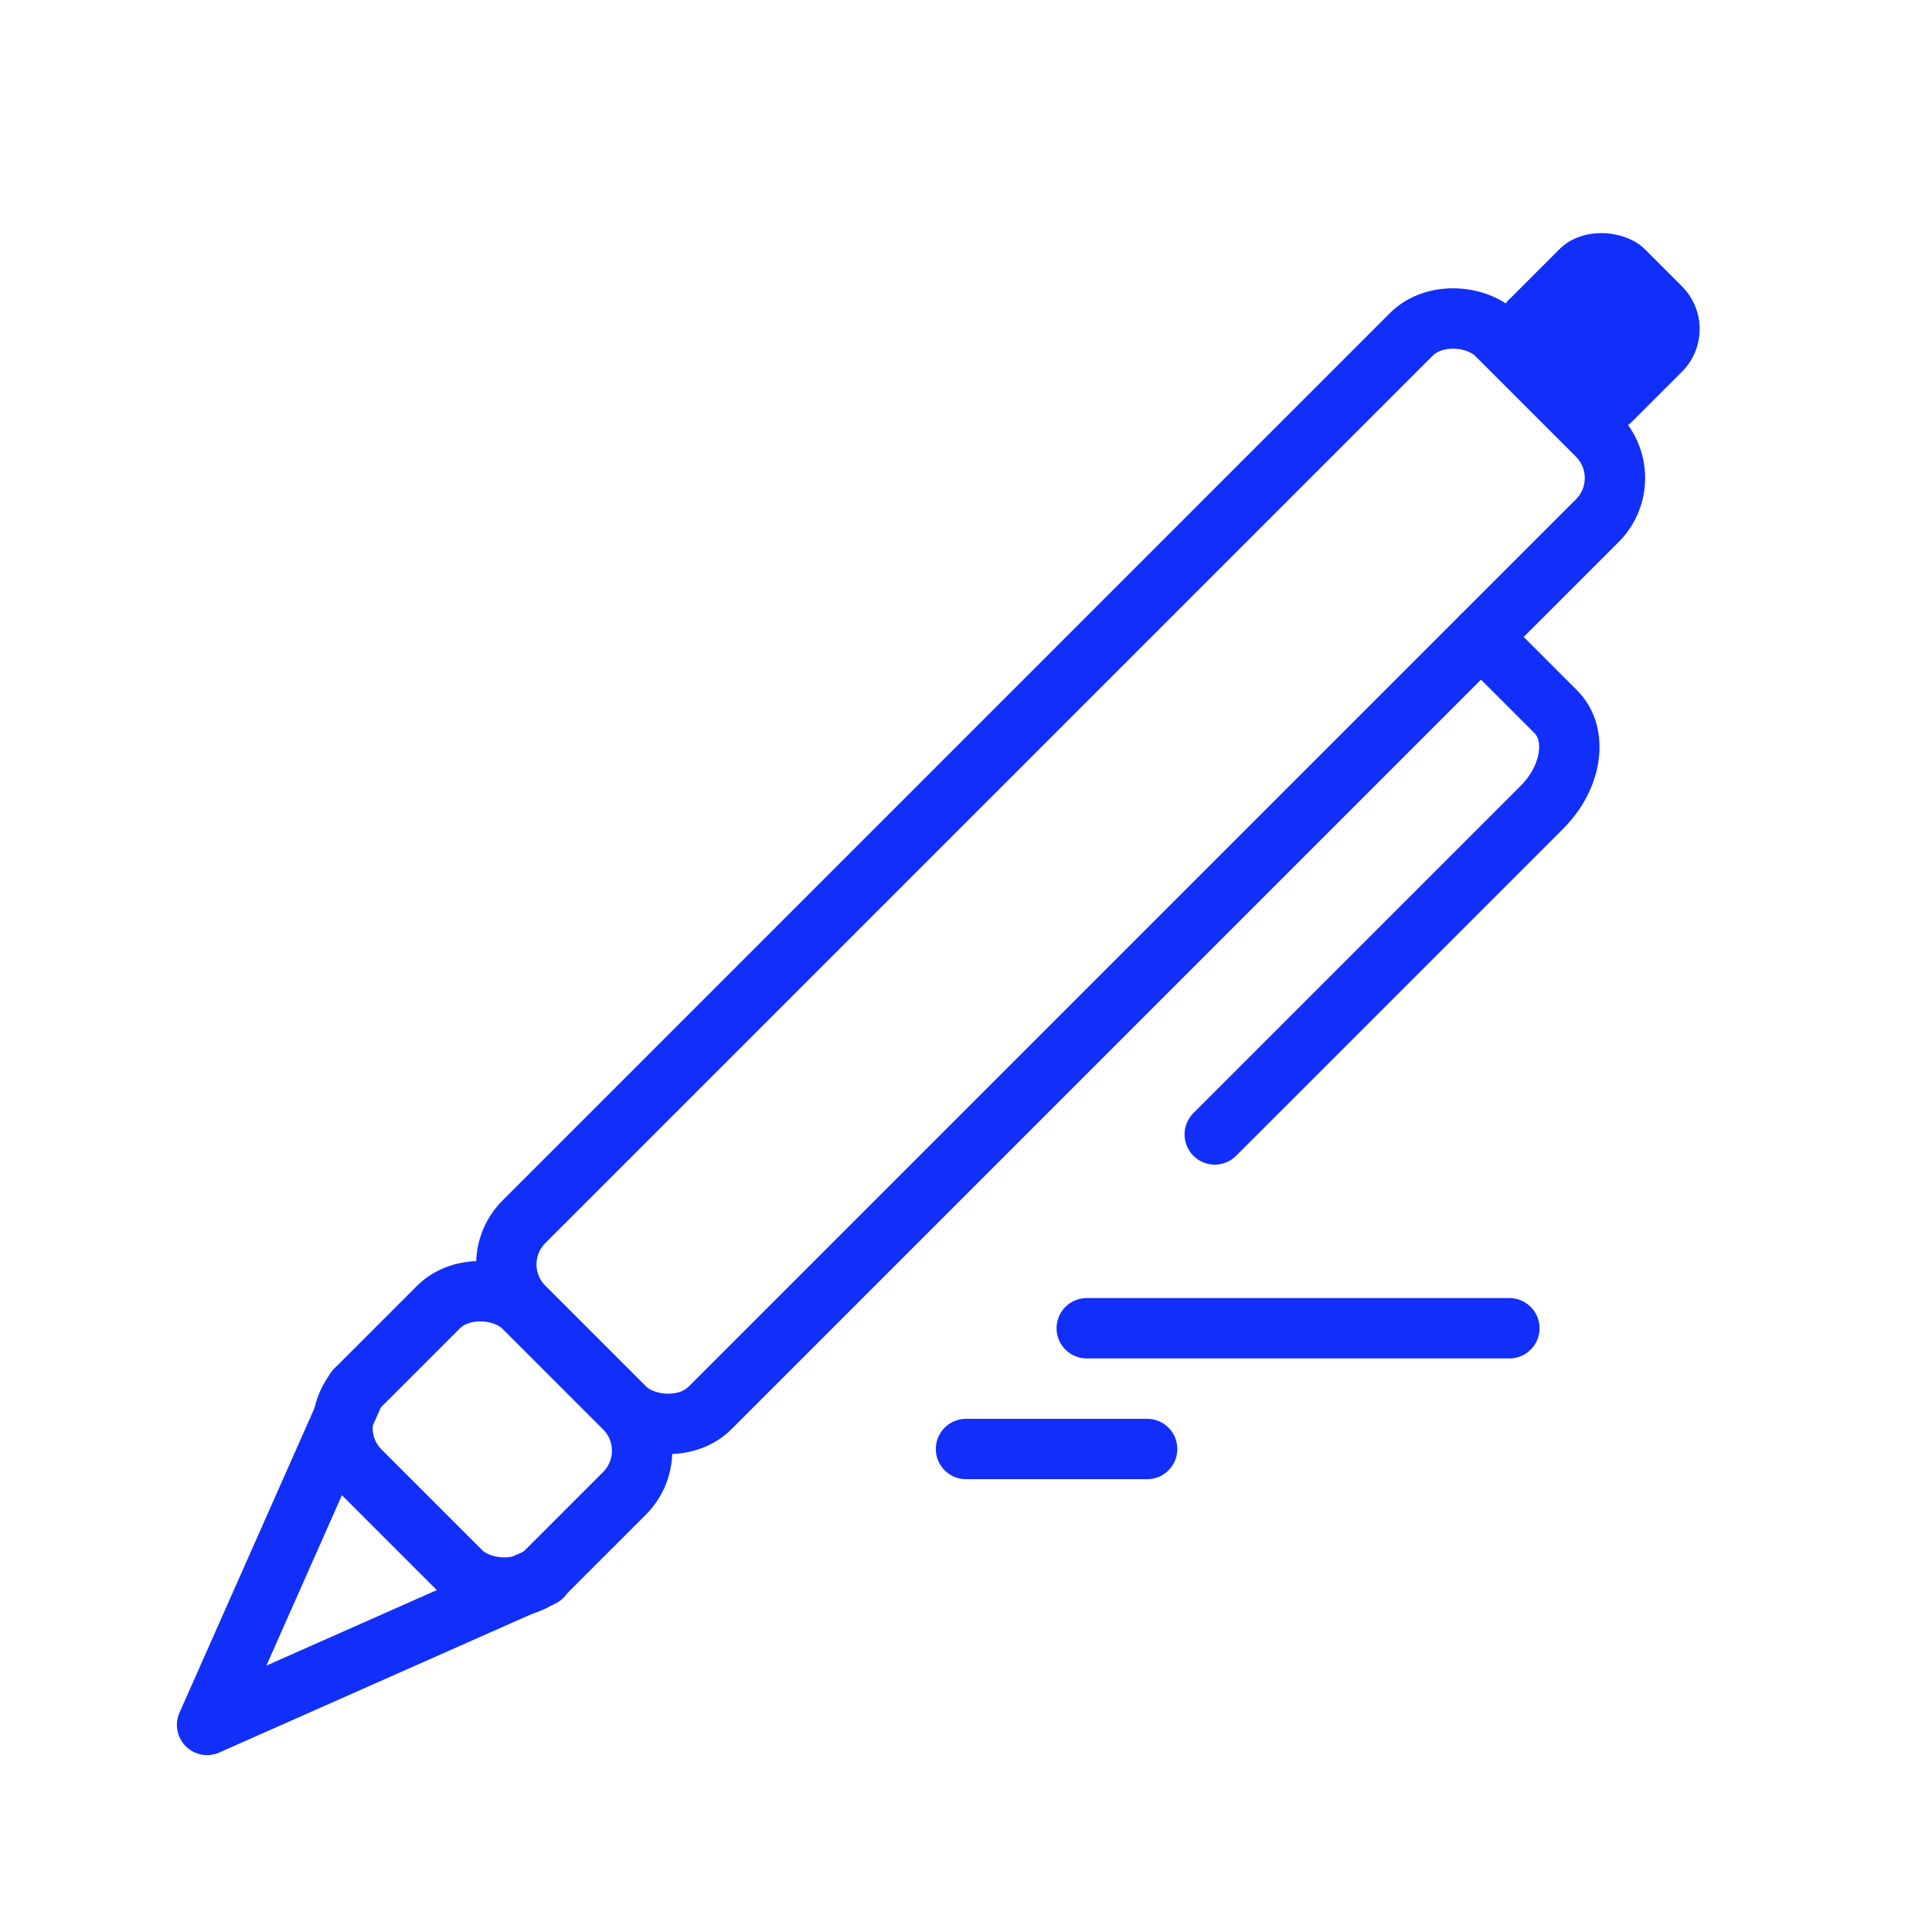
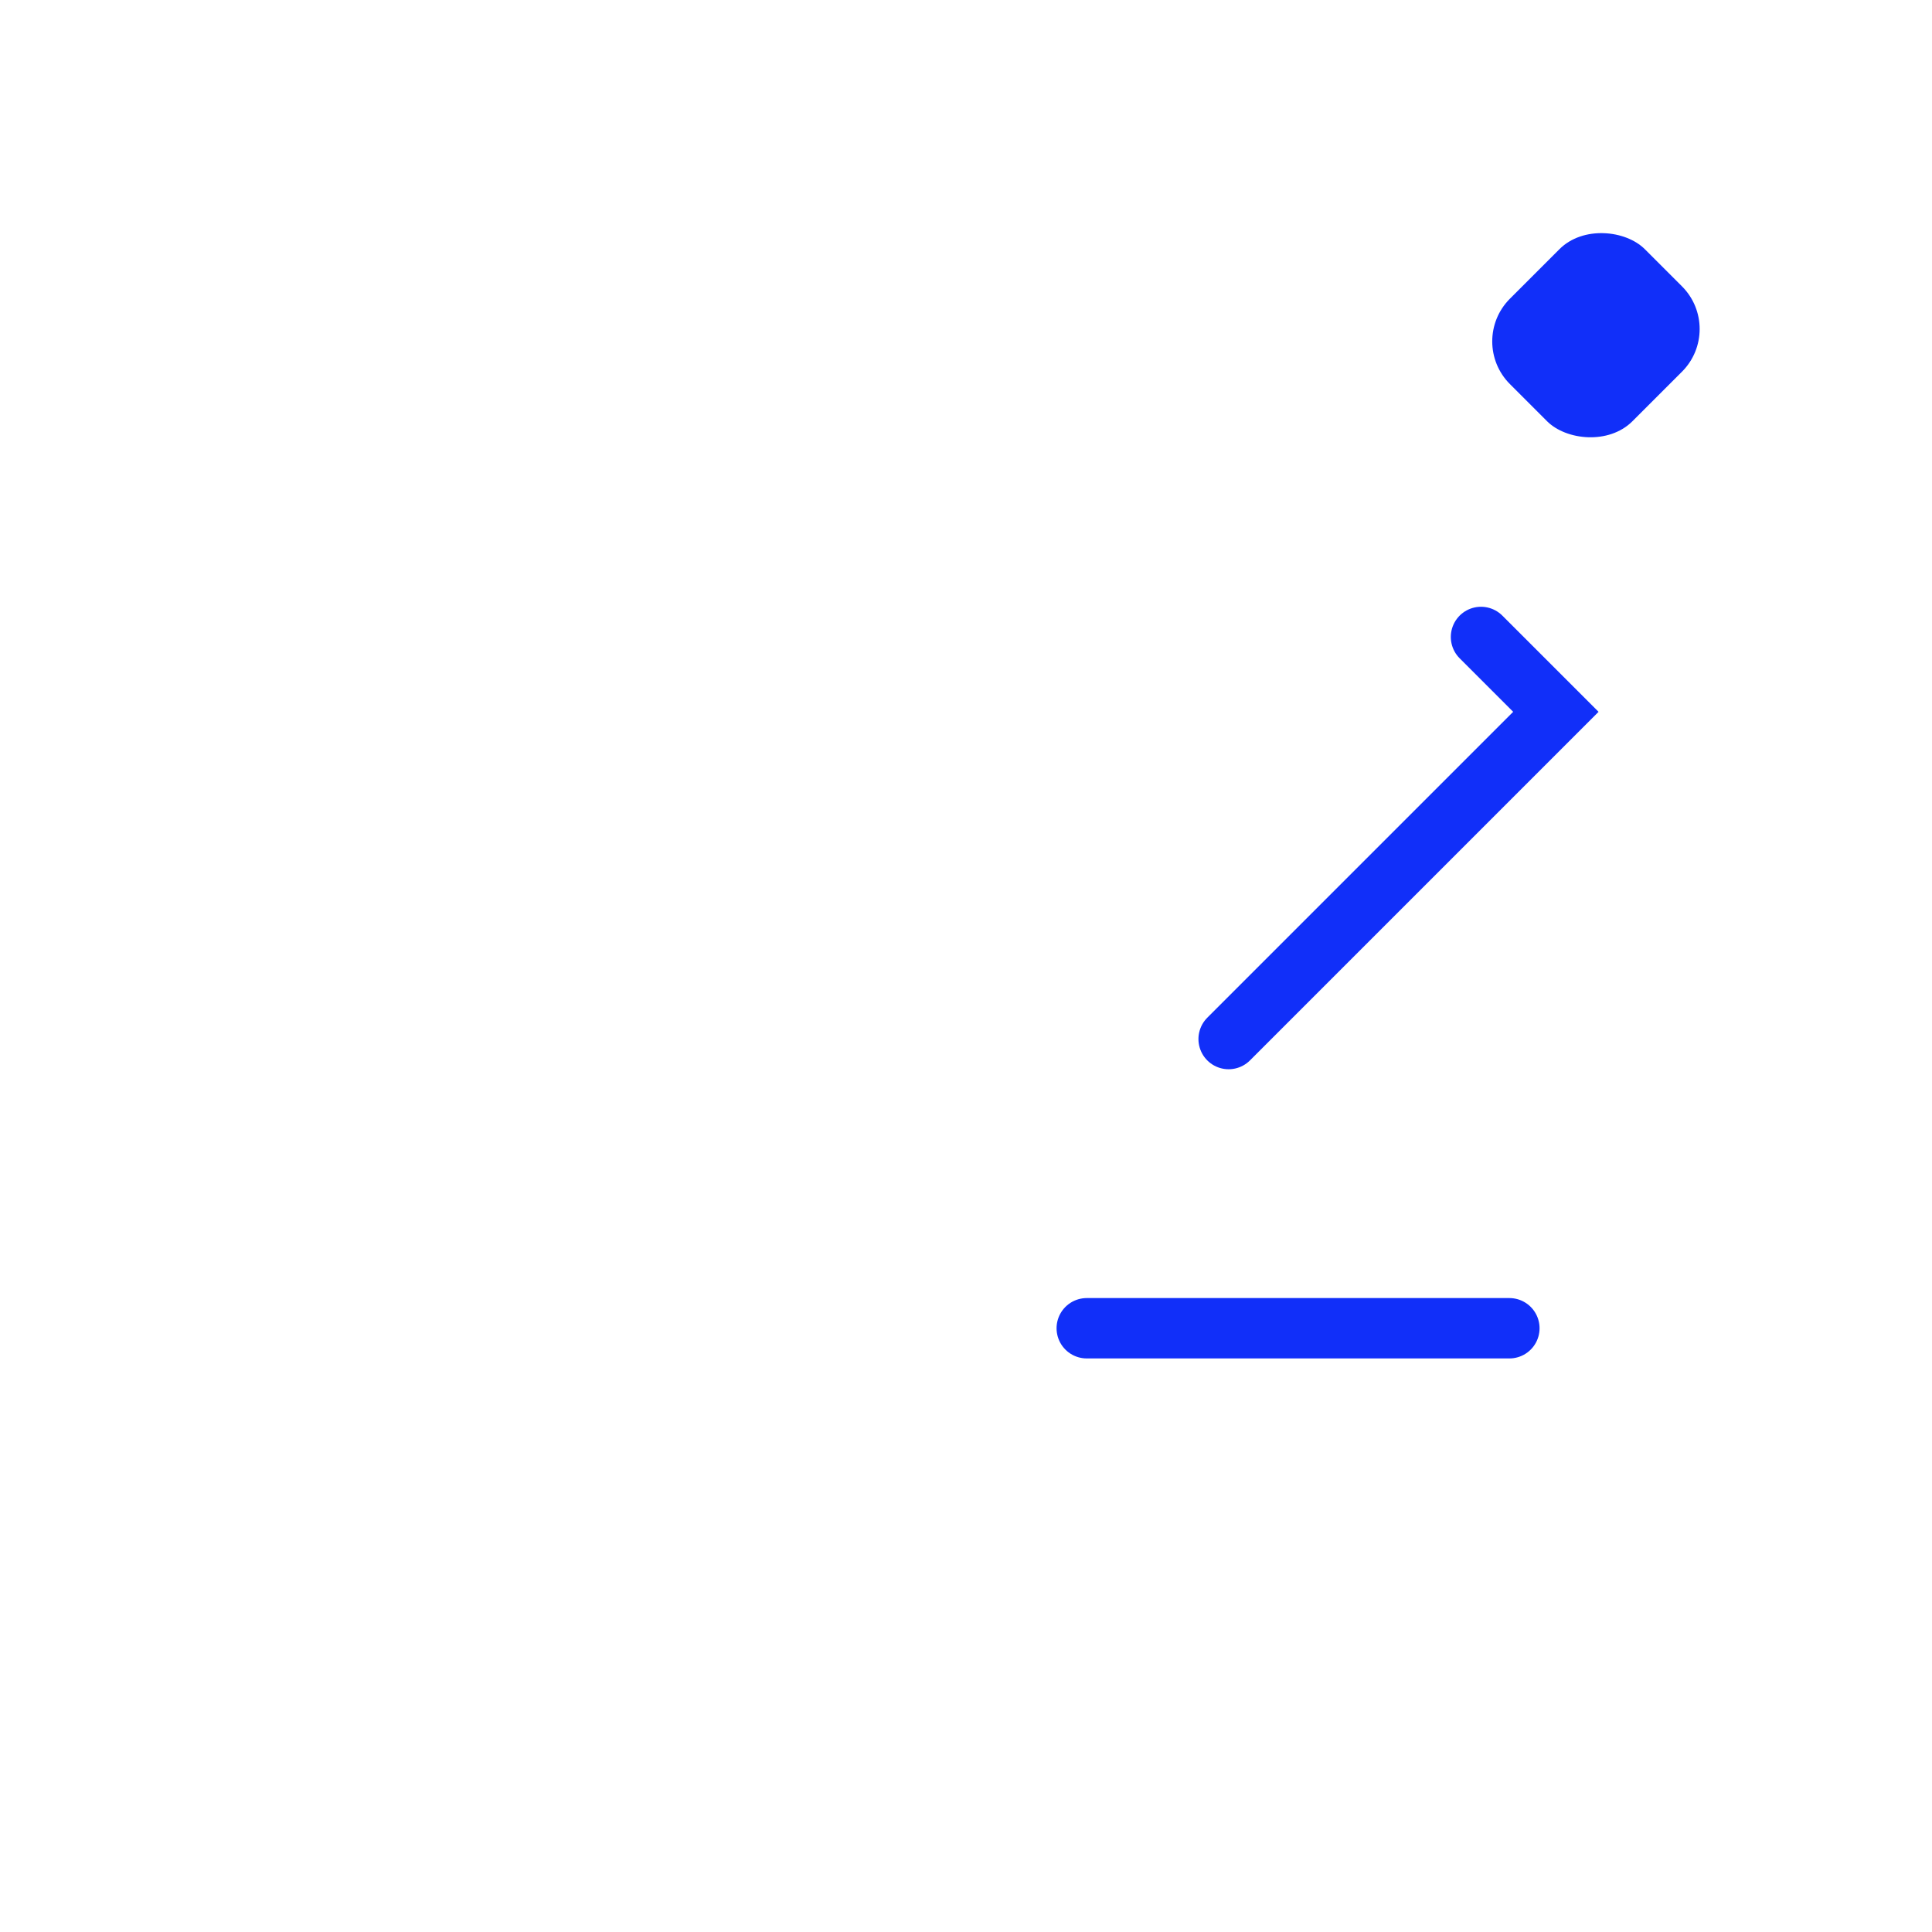
<svg xmlns="http://www.w3.org/2000/svg" id="Layer_1" data-name="Layer 1" viewBox="0 0 32 32">
  <defs>
    <style>
      .cls-1 {
        stroke-miterlimit: 10;
      }

      .cls-1, .cls-2 {
        fill: none;
        stroke: #112ff9;
        stroke-linecap: round;
      }

      .cls-3 {
        fill: #112ff9;
      }

      .cls-2 {
        stroke-linejoin: round;
      }
    </style>
  </defs>
  <g>
-     <rect class="cls-1" x="6.18" y="12.25" width="22.78" height="4.36" rx="1" ry="1" transform="translate(-5.06 16.65) rotate(-45)" />
-     <rect class="cls-1" x="6.24" y="21.66" width="3.83" height="4.36" rx="1" ry="1" transform="translate(-14.47 12.75) rotate(-45)" />
    <rect class="cls-3" x="24.86" y="4.12" width="3.16" height="2.87" rx="1" ry="1" transform="translate(3.81 20.32) rotate(-45)" />
-     <polyline class="cls-2" points="8.98 26.11 3.43 28.57 5.89 23.02" />
-     <path class="cls-1" d="M24.53,10.55l1.24,1.24c.37.37.27,1.08-.23,1.58l-5.42,5.42" />
+     <path class="cls-1" d="M24.53,10.55l1.24,1.24l-5.42,5.42" />
  </g>
  <line class="cls-1" x1="18" y1="22" x2="25" y2="22" />
-   <line class="cls-1" x1="16" y1="24" x2="19" y2="24" />
</svg>